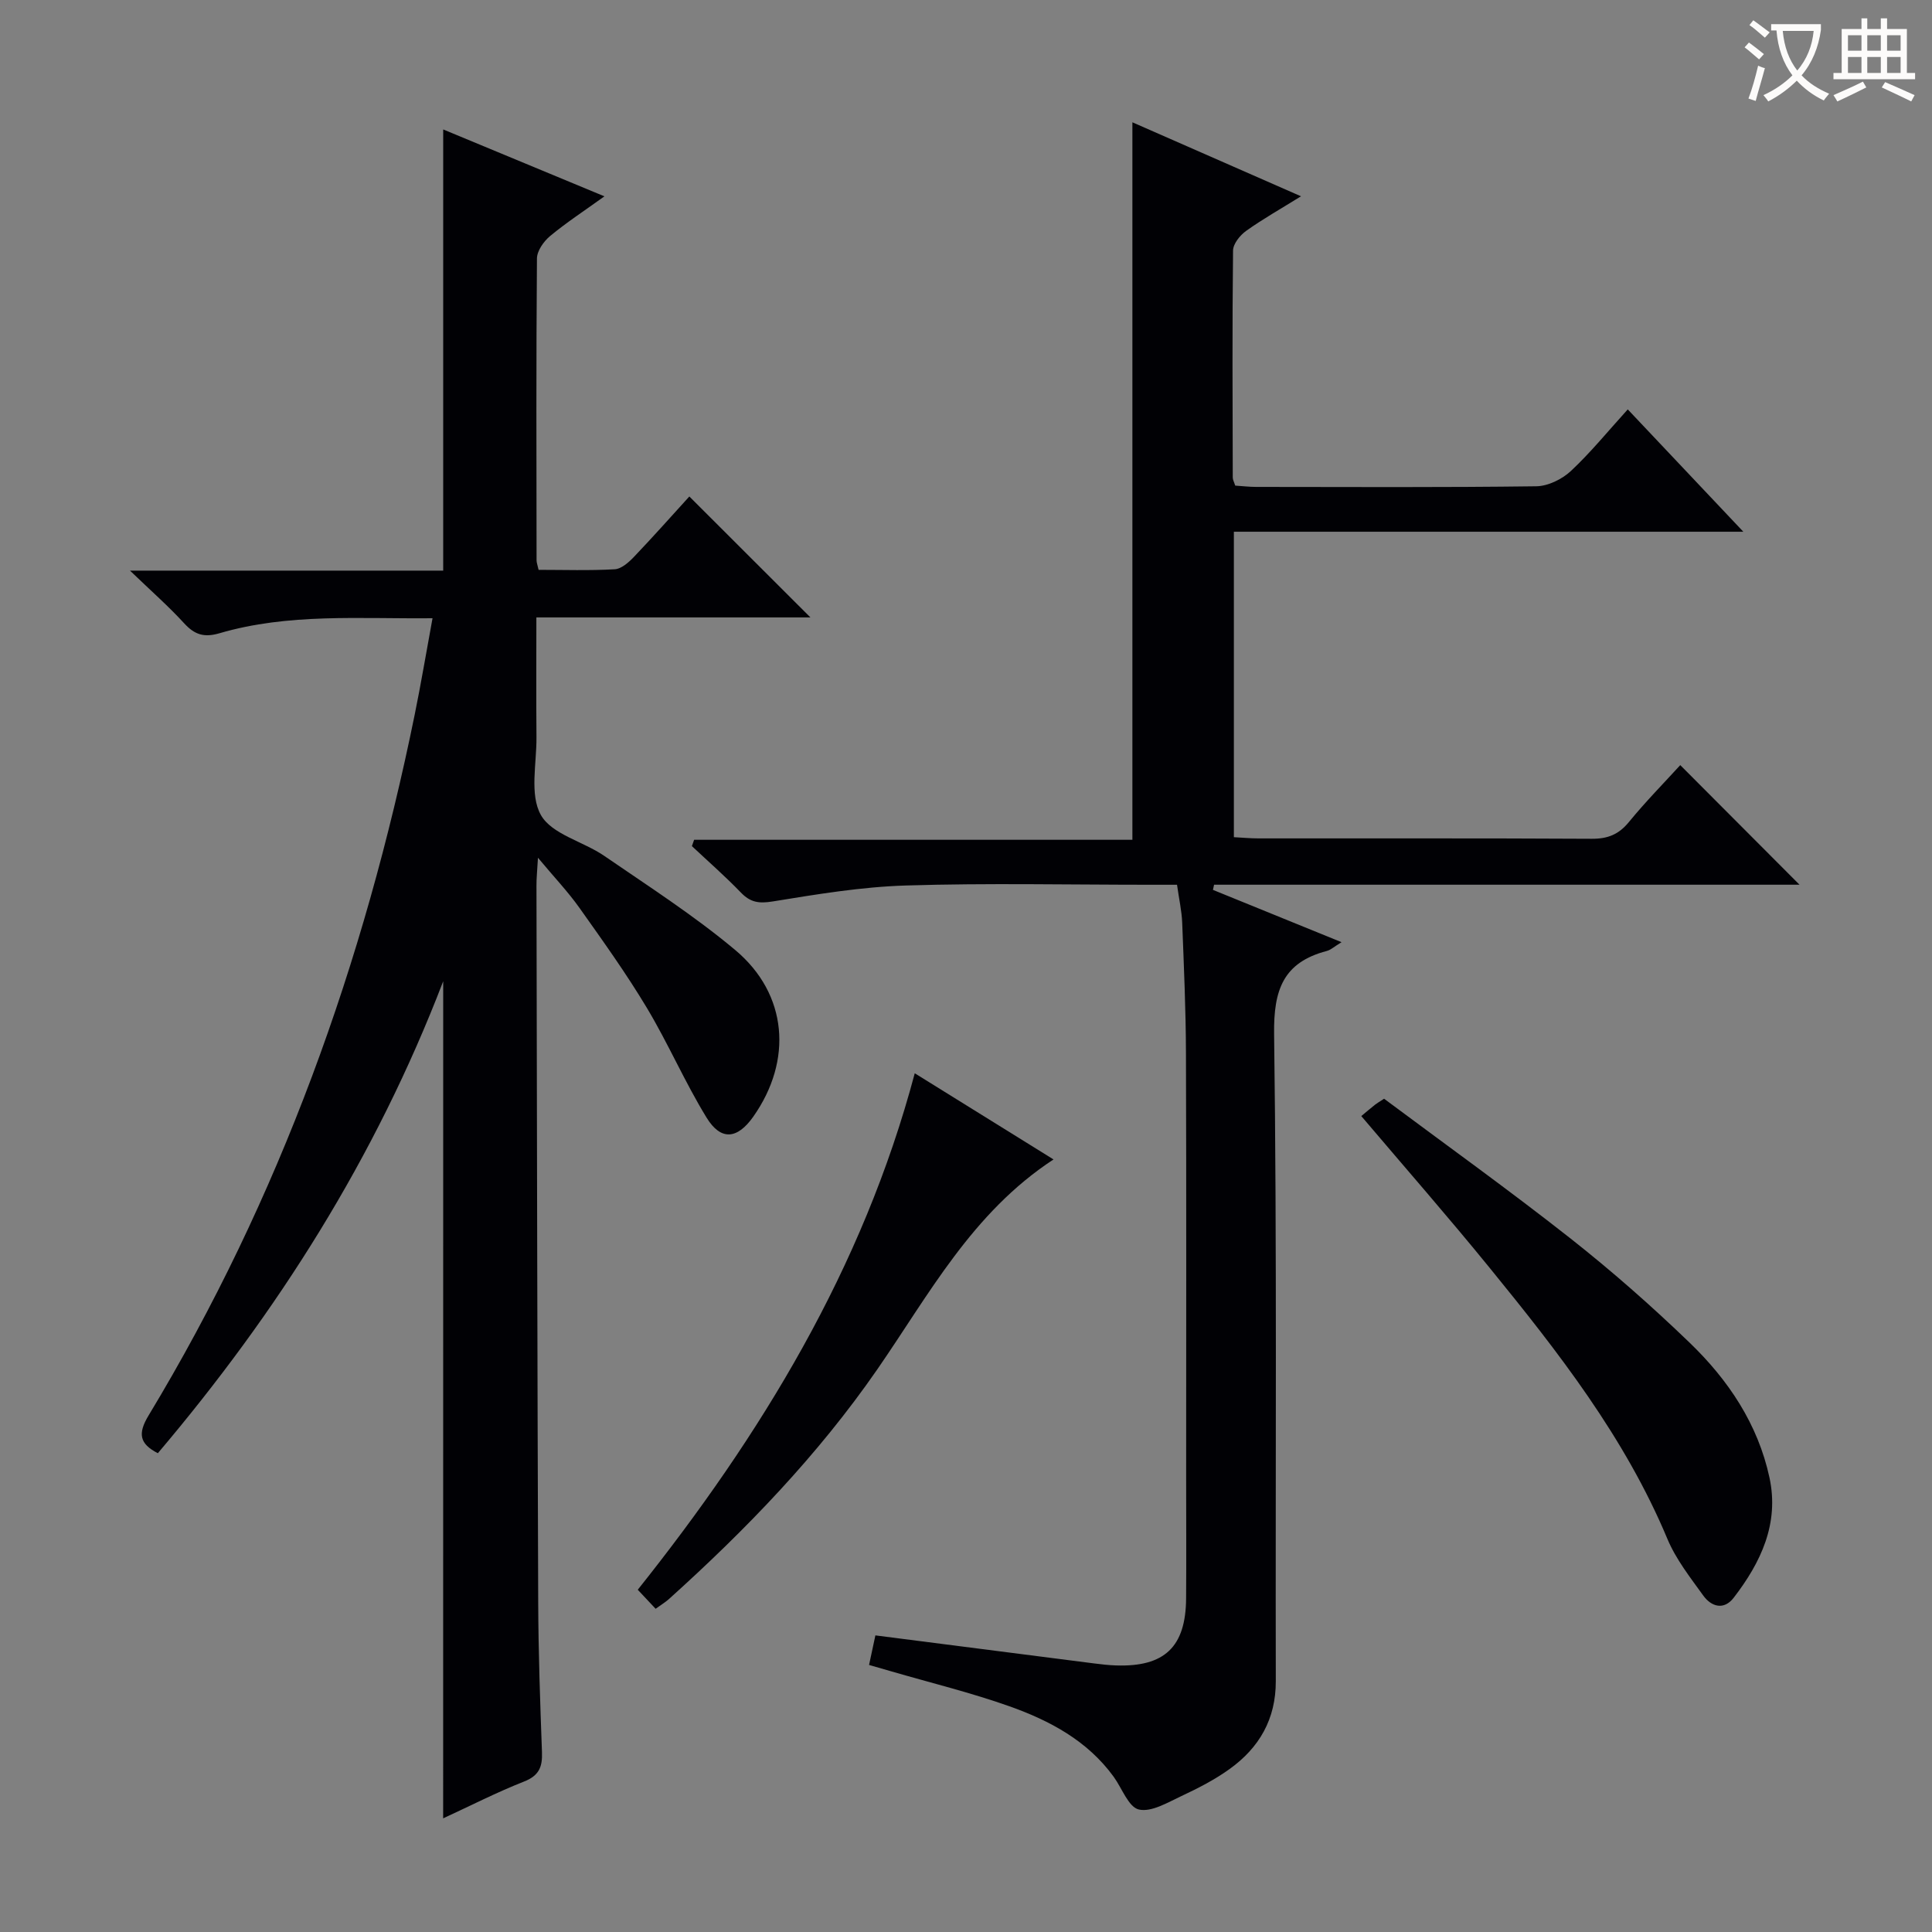
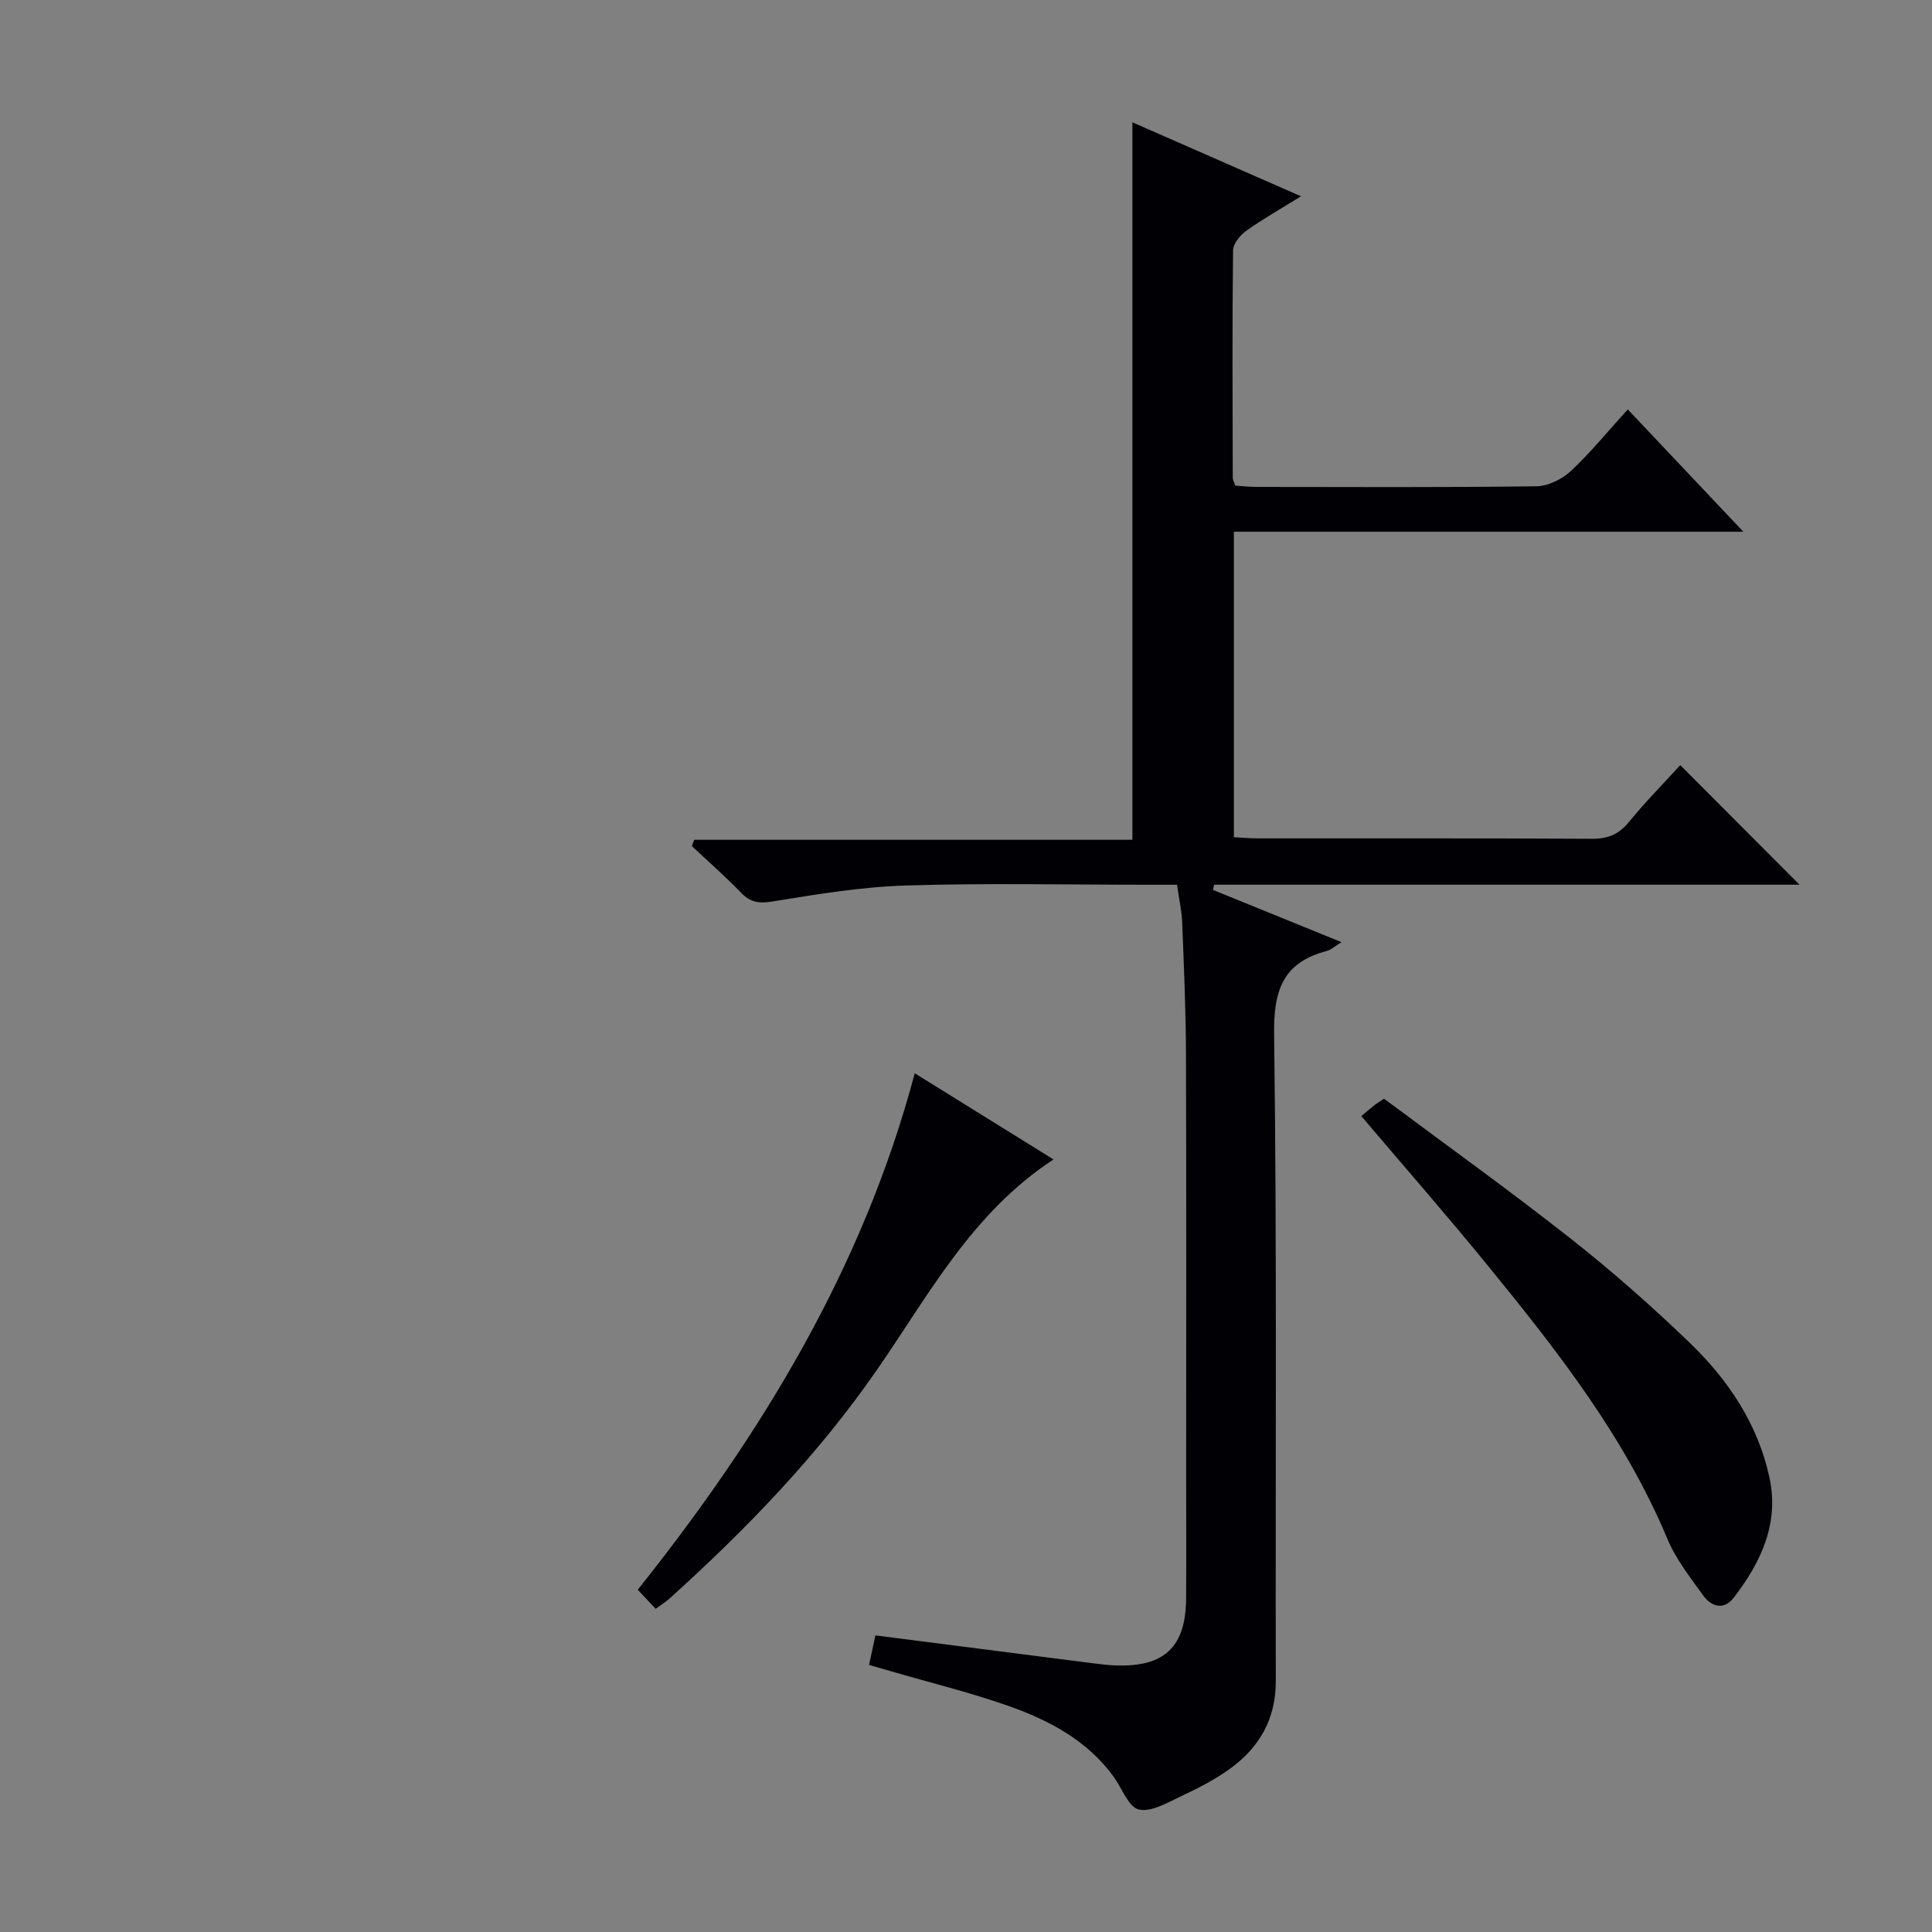
<svg xmlns="http://www.w3.org/2000/svg" enable-background="new 0 0 400 400" viewBox="0 0 400 400">
  <rect x="0" y="0" width="400" height="400" fill="#808080" stroke="none" />
  <g fill="#010105">
-     <path d="m91.76 203.16c-14.09 36.7-34.35 68.52-59.08 97.71-3.81-1.95-4.19-4.05-1.92-7.81 27.18-45 44.64-93.74 55.1-145.11 1.32-6.46 2.4-12.97 3.69-19.95-15.15.15-29.83-1.08-44.12 3.11-3.18.93-5.14.3-7.3-2.06-3.2-3.5-6.79-6.65-11.22-10.91h64.85c0-30.56 0-60.71 0-91.34 10.73 4.45 21.67 8.99 33.38 13.85-4.14 2.98-7.85 5.4-11.25 8.22-1.32 1.1-2.71 3.06-2.72 4.65-.17 20.83-.11 41.66-.08 62.49 0 .47.19.94.42 1.97 5.23 0 10.51.18 15.77-.12 1.37-.08 2.88-1.42 3.95-2.54 4-4.19 7.84-8.52 11.49-12.53 8.44 8.43 16.63 16.61 25.07 25.04-18.67 0-37.37 0-56.74 0 0 8.58-.05 16.68.02 24.78.05 5.47-1.46 11.9.91 16.12 2.25 4.02 8.79 5.48 13.15 8.49 9.17 6.3 18.59 12.35 27.1 19.48 10.87 9.11 11.92 22.87 3.73 34.49-3.29 4.67-6.7 5.06-9.68.19-4.5-7.34-7.93-15.33-12.36-22.72-4.27-7.12-9.13-13.9-13.94-20.68-2.37-3.34-5.23-6.35-8.6-10.39-.15 2.67-.32 4.23-.31 5.79.1 49.49.18 98.97.36 148.46.04 10.31.4 20.63.78 30.94.11 3.01-.58 4.83-3.69 6.06-5.69 2.24-11.15 5.04-16.77 7.63.01-57.65.01-114.91.01-173.31z" />
    <path d="m179.93 344.71c.49-2.26.9-4.19 1.31-6.12 15.16 1.94 30.24 3.88 45.33 5.81 1.48.19 2.98.36 4.47.41 10.07.34 14.46-3.83 14.53-13.87.06-8.33.01-16.66.01-25 0-29.33.06-58.66-.04-87.98-.03-8.98-.43-17.96-.78-26.94-.1-2.46-.66-4.9-1.07-7.84-1.99 0-3.79 0-5.59 0-16.83 0-33.67-.37-50.49.15-9.25.28-18.49 1.82-27.65 3.31-2.85.46-4.61.19-6.57-1.85-3.23-3.35-6.74-6.42-10.14-9.61.15-.44.31-.88.46-1.31h90.74c0-49.89 0-98.95 0-148.55 11.43 5.02 22.78 10 34.91 15.32-4.2 2.61-7.92 4.7-11.37 7.17-1.26.9-2.69 2.68-2.7 4.07-.18 15.66-.1 31.33-.06 46.99 0 .46.27.92.51 1.67 1.43.09 2.88.27 4.33.27 19.33.02 38.66.12 57.99-.13 2.43-.03 5.33-1.45 7.16-3.15 4.1-3.83 7.67-8.23 11.79-12.77 7.84 8.29 15.42 16.32 23.93 25.33-35.89 0-70.54 0-105.48 0v63.24c1.86.1 3.48.25 5.1.25 23 .02 45.99-.05 68.99.08 3.29.02 5.58-.88 7.69-3.46 3.47-4.24 7.33-8.16 10.64-11.79 8.26 8.28 16.4 16.44 24.69 24.76-40.25 0-80.73 0-121.21 0-.08.36-.15.71-.23 1.07 8.63 3.51 17.27 7.03 26.62 10.83-1.5.91-2.22 1.6-3.06 1.82-9.02 2.37-11.02 8.06-10.9 17.2.6 44.65.26 89.31.35 133.97.02 7.87-3.43 13.79-9.57 18.2-3.08 2.22-6.53 3.98-9.98 5.6-2.84 1.33-6.2 3.37-8.8 2.78-2.14-.49-3.49-4.4-5.21-6.77-5.43-7.48-13.24-11.64-21.61-14.61-7.96-2.82-16.2-4.83-24.32-7.19-1.53-.44-3.09-.89-4.72-1.36z" />
    <path d="m281.84 231.07c1.06-.88 1.95-1.64 2.86-2.36.38-.3.8-.54 1.86-1.23 12.75 9.51 25.84 18.89 38.48 28.84 8.61 6.78 16.89 14.06 24.78 21.67 8 7.7 14.14 16.85 16.53 27.93 2.05 9.52-1.78 17.57-7.41 24.88-2.02 2.62-4.61 1.88-6.3-.46-2.7-3.75-5.66-7.51-7.42-11.72-8.79-21.02-22.6-38.69-36.79-56.11-8.51-10.46-17.39-20.6-26.59-31.44z" />
    <path d="m135.74 333.08c-1.35-1.44-2.37-2.52-3.7-3.94 25.53-32.04 46.6-66.5 57.35-106.93 9.47 5.88 18.86 11.71 28.73 17.84-16.87 11.04-25.78 27.99-36.49 43.47-12.29 17.76-27.16 33.16-43.15 47.56-.73.65-1.58 1.16-2.74 2z" />
  </g>
-   <path d="m362.1 8.8c1.1.8 2.1 1.6 3.1 2.4l-1 1.1c-1.3-1.1-2.3-2-3-2.5zm1.9 4.8c.5.2.9.4 1.4.5-.6 2.3-1.3 4.5-1.9 6.8l-1.5-.5c.8-2.1 1.4-4.3 2-6.8zm-1-9.4c1.3.9 2.4 1.8 3.4 2.5l-1 1.1c-1.4-1.2-2.4-2.1-3.2-2.6zm3.7 2.2v-1.4h10.3v1.2c-.5 3.6-1.8 6.8-4 9.4 1.5 1.6 3.4 2.8 5.7 3.8-.3.4-.7.8-1.1 1.4-2.3-1.1-4.1-2.5-5.6-4.1-1.6 1.6-3.6 3.1-5.9 4.3-.3-.5-.7-.9-1-1.3 2.4-1.1 4.4-2.5 6-4.1-1.9-2.5-3-5.6-3.3-9.3h-1.1zm8.8 0h-6.4c.3 3.3 1.3 6 3 8.2 2-2.3 3.1-5.1 3.4-8.2z" fill="#fcfbfa" />
-   <path d="m385.3 3.8h1.3v2.2h2.8v-2.2h1.3v2.2h4.1v9.1h1.7v1.3h-16.9v-1.3h1.7v-9.1h4.1v-2.2zm.4 13.1.7 1.2c-1.8.9-3.8 1.9-6 2.9-.2-.4-.5-.8-.8-1.3 2.3-1 4.3-1.9 6.1-2.8zm-3.1-6.4h2.8v-3.2h-2.8zm0 4.6h2.8v-3.3h-2.8zm4-4.6h2.8v-3.2h-2.8zm0 4.6h2.8v-3.3h-2.8zm3.7 1.9c2.1.9 4.1 1.8 6.1 2.7l-.7 1.3c-2.2-1.1-4.2-2-6.1-2.9zm3.2-9.7h-2.8v3.2h2.8zm-2.8 7.8h2.8v-3.3h-2.8z" fill="#fcfbfa" />
</svg>